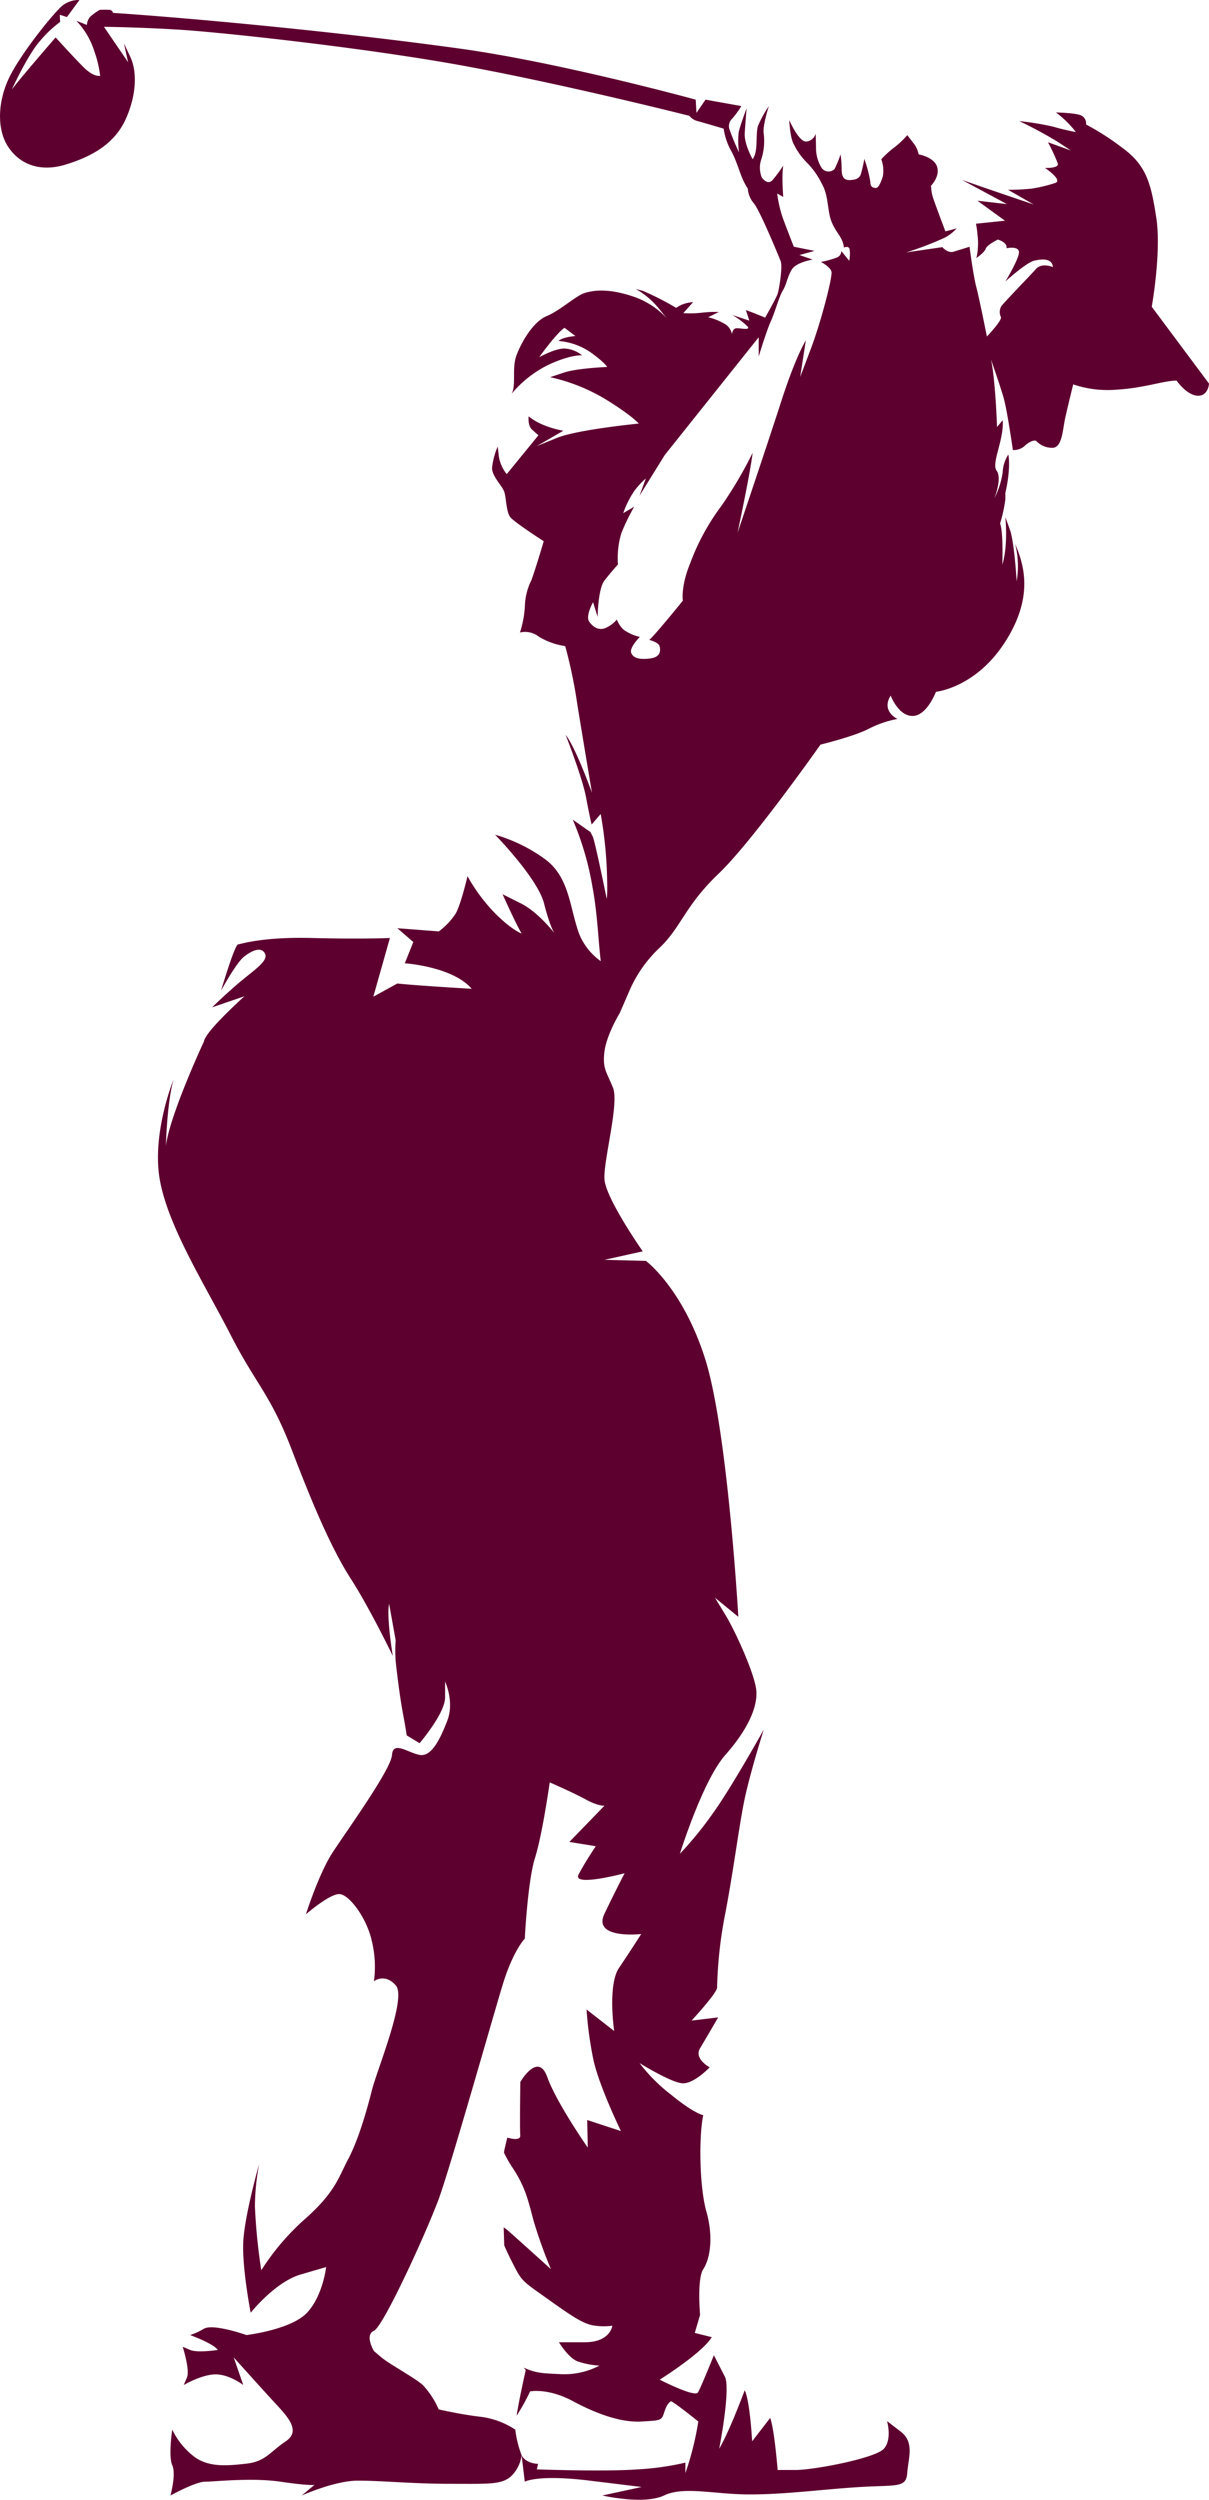
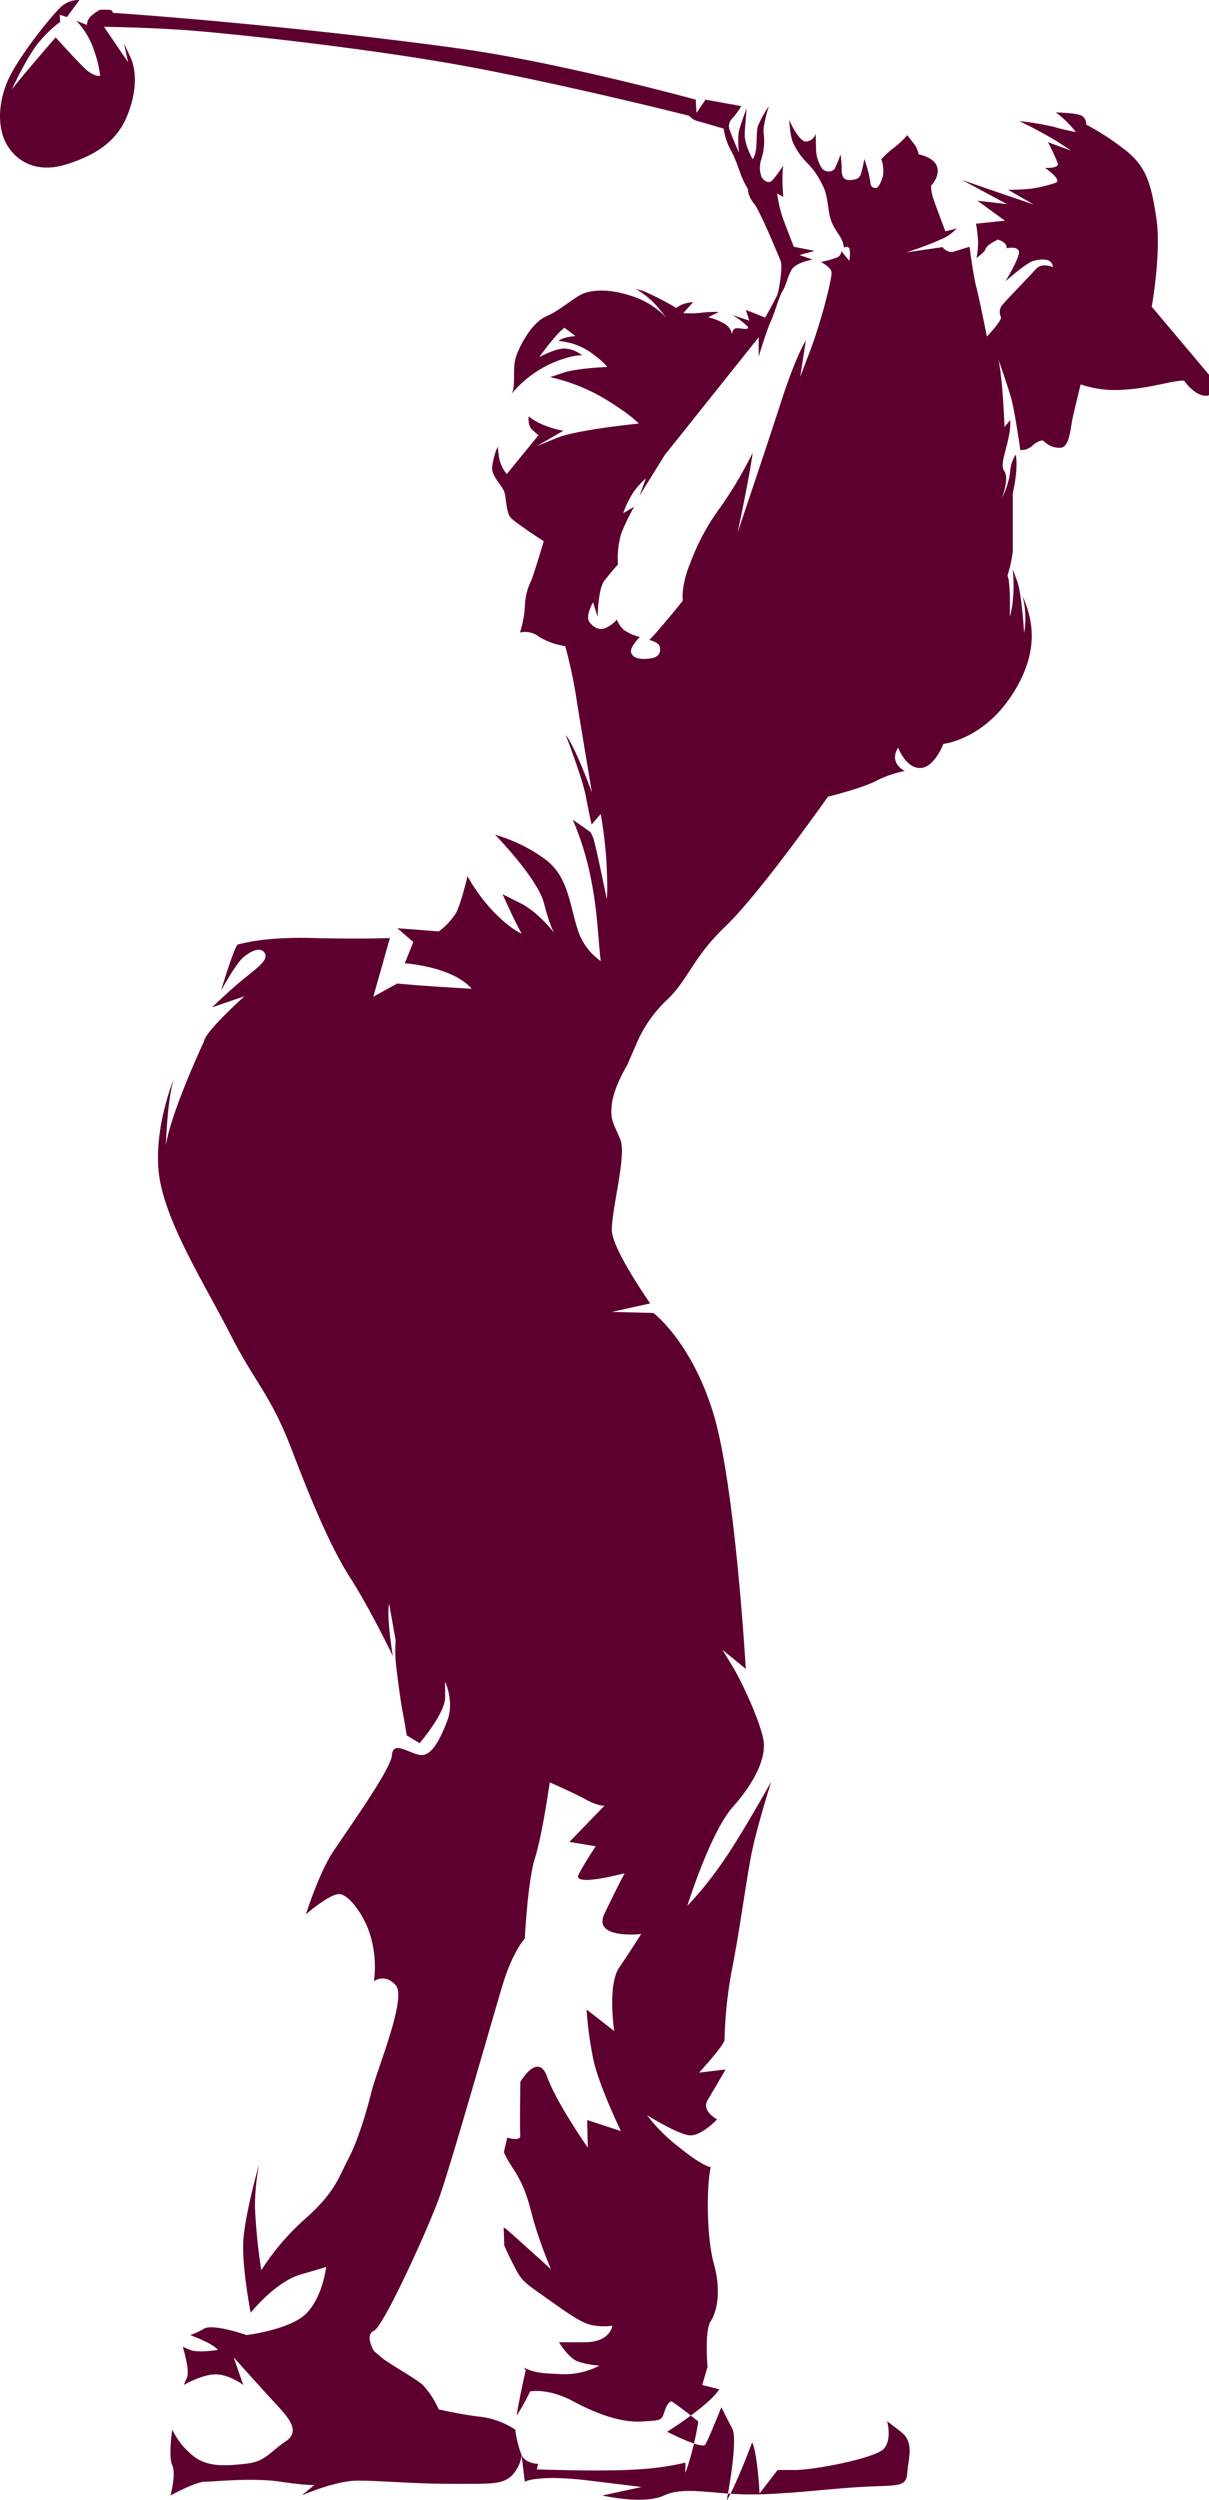
<svg xmlns="http://www.w3.org/2000/svg" width="240.304" height="496.806" viewBox="0 0 240.304 496.806">
  <g id="Vrstva_1" data-name="Vrstva 1" transform="translate(-0.001 0.005)">
-     <path id="パス_199" data-name="パス 199" d="M228.928,60.953s1.948-10.871.9-17.694S227.878,32.839,223,29.313a51.358,51.358,0,0,0-7.122-4.571,1.83,1.83,0,0,0-.827-1.725c-.974-.6-5.174-.675-5.174-.675a20.455,20.455,0,0,1,3.972,3.9s-2.475-.451-4.424-1.05a55.52,55.52,0,0,0-6.823-1.126,85.579,85.579,0,0,1,7.645,4.124l2.623,1.725L208.3,28.263a40.729,40.729,0,0,1,1.948,4.2c.3,1.05-2.547.9-2.547.9s3.673,2.475,2.024,3a29.19,29.19,0,0,1-4.723,1.126,45.711,45.711,0,0,1-4.647.223l5.1,2.922s-6.448-2.176-10.344-3.525l-3.9-1.349s6.3,3.374,8.923,4.8l-5.849-.675s3.074,2.248,5.474,3.972l-5.773.6a16.594,16.594,0,0,1,.3,2.176,12.1,12.1,0,0,1,.076,2.623,9.731,9.731,0,0,1-.3,2.024s1.649-1.126,1.872-1.872,2.4-1.8,2.4-1.8,1.948.523,1.725,1.725c0,0,2.4-.523,2.475.751s-2.7,5.849-2.7,5.849,4.124-3.749,5.7-4.124,3.6-.523,3.749,1.274c0,0-2.176-.974-3.374.375s-6.6,6.9-6.9,7.422a2.3,2.3,0,0,0-.076,2.1c.375.6-2.775,3.9-2.775,3.9s-1.5-7.574-2.1-9.821-1.349-8.021-1.349-8.021-1.948.6-3.15.974-2.248-.9-2.248-.9l-7.2,1.05a63.532,63.532,0,0,0,7.645-2.922,8.262,8.262,0,0,0,2.4-1.872s-.9.3-2.248.6c0,0-2.248-5.921-2.547-6.971a8.678,8.678,0,0,1-.3-2.1s1.8-1.8,1.2-3.749-3.673-2.475-3.673-2.475a5.216,5.216,0,0,0-.751-1.872c-.523-.675-1.5-1.948-1.5-1.948a17.9,17.9,0,0,1-2.623,2.475,18.376,18.376,0,0,0-2.547,2.324,6.618,6.618,0,0,1,.3,3.449c-.451,1.349-.9,2.248-1.349,2.248s-1.126-.076-1.126-1.2a25.462,25.462,0,0,0-1.2-4.571,26.978,26.978,0,0,1-.675,3c-.3.827-.827,1.126-2.1,1.2s-1.725-.6-1.725-2.176a19.984,19.984,0,0,0-.223-2.922,20.359,20.359,0,0,1-1.2,2.922,1.688,1.688,0,0,1-2.547-.223,7.471,7.471,0,0,1-1.126-3.825c0-.9-.076-3-.076-3a2.119,2.119,0,0,1-1.872,1.573c-1.5.076-3.374-4.272-3.374-4.272s.152,3.525.9,4.8a13.7,13.7,0,0,0,2.547,3.6,15.728,15.728,0,0,1,3.074,4.348c.974,1.8.974,3.15,1.425,5.773s1.872,3.972,2.4,5.1a4.657,4.657,0,0,1,.523,1.725s.9-.451,1.126.3a6.9,6.9,0,0,1-.076,2.324l-1.573-1.948a1.358,1.358,0,0,1-.827,1.274,18.375,18.375,0,0,1-3.222.9s1.872.974,2.1,1.948-2.024,9.821-4.124,15.371l-2.1,5.549,1.126-7.274s-1.948,3-4.875,12.069-8.7,26.166-8.7,26.166,2.475-11.546,3-15.894a82.56,82.56,0,0,1-6.224,10.572,45.2,45.2,0,0,0-6.224,11.47c-1.872,4.571-1.425,7.346-1.425,7.346s-5.322,6.6-6.671,7.8c0,0,1.8.451,2.024,1.2s.375,2.176-1.8,2.475-3.449-.076-3.825-1.126,1.725-3.15,1.725-3.15a9,9,0,0,1-3.222-1.425,5.4,5.4,0,0,1-1.349-2.024,6.3,6.3,0,0,1-2.176,1.649c-1.349.6-2.475-.076-3.3-1.2s.751-3.9.751-3.9l.9,2.922s.076-5.549,1.349-7.2,2.7-3.222,2.7-3.222a17.112,17.112,0,0,1,.675-6.224,42.192,42.192,0,0,1,2.547-5.246l-2.176,1.274a19.434,19.434,0,0,1,2.1-4.272,15.082,15.082,0,0,1,2.4-2.623l-1.273,3.449,5.022-8.1L150.8,67.025V70.85s1.573-5.174,2.4-6.971,1.649-4.946,2.4-6.148.9-2.775,1.8-4.2,4.124-1.948,4.124-1.948l-2.623-.9,3-.827-4.124-.827s-1.2-3.074-2.1-5.474a24.431,24.431,0,0,1-1.2-5.1l1.2.675s-.152-2.176-.152-3.673a19.69,19.69,0,0,1,.152-2.547,27.977,27.977,0,0,1-2.1,2.851c-1.05,1.2-2.176-.523-2.176-.523a5.234,5.234,0,0,1-.076-3.6,11.761,11.761,0,0,0,.451-5.246c-.152-1.649,1.05-5.322,1.05-5.322a23.134,23.134,0,0,0-2.176,3.972c-.375,1.274-.152,3.749-.451,5.022a3.694,3.694,0,0,1-.6,1.573s-1.725-3-1.573-5.246.375-4.875.375-4.875-1.273,3.374-1.573,4.723A15.859,15.859,0,0,0,146.9,30.3a46.105,46.105,0,0,1-1.948-4.723,2.051,2.051,0,0,1,.6-2.024,17.666,17.666,0,0,0,1.8-2.475L140.234,19.8l-1.8,2.623-.152-2.623S111.517,12.454,91.575,9.679,49.891,4.8,38.72,3.83,22.451,2.557,22.451,2.557a.727.727,0,0,0-.6-.6,17.332,17.332,0,0,0-2.024,0,10.561,10.561,0,0,0-1.872,1.349,2.565,2.565,0,0,0-.675,1.649l-2.1-.827a15.6,15.6,0,0,1,3.6,6.148,21.929,21.929,0,0,1,1.126,4.8s-1.274.3-3.3-1.725-5.549-5.921-5.549-5.921-6.9,7.949-8.7,10.344c0,0,3.15-6.9,5.621-9.669a23.206,23.206,0,0,1,3.972-3.749L11.88,2.932l1.425.451L15.789,0a5.175,5.175,0,0,0-3.3,1.05C10.918,2.249,4.47,10.2,2,15.073S-.7,25.645,1.62,29.166s6.372,5.1,11.47,3.525,9.669-4.048,11.921-9.071,2.176-9.6.9-12.3l-1.274-2.7.827,3.749-4.8-7.046s7.2.076,15.371.6,37.109,3.6,57.2,7.346,43.784,9.745,43.784,9.745a3.054,3.054,0,0,0,1.649,1.05c1.126.3,5.174,1.5,5.174,1.5a12.646,12.646,0,0,0,1.573,4.571c1.5,2.922,1.649,4.946,3.222,7.346a4.961,4.961,0,0,0,1.2,2.922c1.2,1.425,4.875,10.344,5.322,11.47s-.3,5.621-.6,6.524-2.475,4.723-2.475,4.723-2.547-1.05-3.825-1.5l.675,2.1L145.56,62.6a14.834,14.834,0,0,1,3.074,2.324c.451.751-1.274.3-2.176.3s-.974,1.2-.974,1.2a2.968,2.968,0,0,0-1.649-2.176,11.448,11.448,0,0,0-3.074-1.2l2.1-1.05a22.527,22.527,0,0,0-3.449.152,20.115,20.115,0,0,1-3.6.076l1.948-2.176a6.735,6.735,0,0,0-2.475.6l-.9.523a57.264,57.264,0,0,0-6.6-3.374l-1.425-.375a16.189,16.189,0,0,1,4.723,4.048c.645.789,1.109,1.358,1.446,1.771a16.014,16.014,0,0,0-6.469-4.246c-4.946-1.725-8.1-1.349-9.9-.751s-4.8,3.449-7.5,4.571-5.022,5.174-6,7.8,0,5.921-.974,7.645a22.229,22.229,0,0,1,7.346-5.773c4.5-2.1,6.671-1.872,6.671-1.872A6.081,6.081,0,0,0,112.2,69.26c-1.952,0-5.022,1.725-5.022,1.725s3.3-4.647,5.022-5.849l2.176,1.649s-2.475.152-3.374.974a13.178,13.178,0,0,1,6.372,2.248c2.922,2.1,3.3,2.922,3.3,2.922s-5.925.223-8.624,1.126l-2.7.9a36.636,36.636,0,0,1,10.812,4.272c5.309,3.222,6.806,4.946,6.806,4.946s-12.221,1.2-16.269,2.851l-4.048,1.649,5.322-3.074a19.228,19.228,0,0,1-4.424-1.349,12.361,12.361,0,0,1-2.475-1.5s-.223,1.8.675,2.623,1.274,1.126,1.274,1.126l-6.3,7.721a7.43,7.43,0,0,1-1.573-3.525l-.223-1.948A14.437,14.437,0,0,0,97.8,93.014c0,1.649,1.948,3.449,2.4,4.647s.375,4.124,1.274,5.174,6.6,4.723,6.6,4.723-1.725,5.849-2.475,7.8a12.23,12.23,0,0,0-1.274,5.174,20.914,20.914,0,0,1-.974,5.174,4.379,4.379,0,0,1,3.749.827,14.162,14.162,0,0,0,5.246,1.872,97.15,97.15,0,0,1,2.4,11.546c1.274,7.873,2.922,17.618,2.922,17.618s-3.222-8.995-5.246-11.546c0,0,3.3,8.4,4.048,12.368s1.126,5.474,1.126,5.474l1.8-2.1a83.853,83.853,0,0,1,1.2,10.572c.224,5.4,0,6.3,0,6.3s-2.324-11.47-2.775-12.368l-.451-.9-3.525-2.475a58.909,58.909,0,0,1,3.9,13.271c1.042,5.554,1.164,10.842,1.67,14.852a12.236,12.236,0,0,1-4.322-5.486c-1.9-5.28-1.9-11.192-6.755-14.78a31.621,31.621,0,0,0-9.927-4.858s8.446,8.657,9.716,13.621c1.189,4.66,2.016,5.874,2.113,6-.19-.253-3.281-4.268-6.76-6l-3.589-1.8s2.745,6.123,3.8,7.814c0,0-1.9-.633-5.28-4.014a34.688,34.688,0,0,1-5.49-7.392s-1.265,5.49-2.324,7.392a13.678,13.678,0,0,1-3.378,3.589l-8.236-.633,3.167,2.745-1.691,4.225s9.5.633,13.3,5.069c0,0-10.981-.633-14.78-1.054l-4.778,2.627,3.3-11.668s-5.579.253-15.472,0-14.034,1.185-14.713,1.269-3.382,9.214-3.382,9.214,2.96-5.495,4.567-6.764,3.382-2.028,4.141-.675-1.607,2.96-4.4,5.242-6.089,5.495-6.089,5.495l6.427-2.2s-3.551,3.213-5.832,5.748-2.2,3.213-2.2,3.213S33.8,221.4,32.977,227.706c.105-3.07.447-9.48,1.535-13.195,0,0-4.453,10.821-2.707,20.178s9.02,20.8,14.034,30.606,7.949,11.837,12.174,22.885S65.9,307.8,69.736,313.773s8.341,15.333,8.341,15.333-1.295-7.78-.734-10.374l1.3,7.249a29.3,29.3,0,0,0,0,4.078c.164,1.8.843,7.27,1.408,10.26s.789,4.567.789,4.567l2.56,1.552s5.069-5.912,5.069-9.079v-3.167s1.9,4.01.422,7.814-3.167,7.181-5.49,6.76-5.28-2.884-5.49.034-9.079,15.168-11.824,19.394-5.28,12.25-5.28,12.25,4.858-4.225,6.76-4.01,5.28,4.647,6.334,9.29a21.721,21.721,0,0,1,.422,8.025s2.176-1.691,4.36.843-3.728,16.682-4.786,20.907-2.745,9.927-4.647,13.515-2.534,6.545-8.446,11.824a48.062,48.062,0,0,0-8.868,10.348,114.473,114.473,0,0,1-1.265-12.672,46.315,46.315,0,0,1,.843-8.446s-2.956,10.348-3.167,15.628,1.48,13.937,1.48,13.937,4.858-6.123,9.927-7.6l5.069-1.48s-.633,5.7-3.8,9.079-12.035,4.436-12.035,4.436-6.545-2.324-8.446-1.265a13.454,13.454,0,0,1-2.745,1.265s4.647,1.691,5.49,2.956c0,0-4.01.633-5.49,0l-1.48-.633s1.48,4.647.843,6.123l-.633,1.48s3.589-2.113,6.334-2.113,5.49,2.113,5.49,2.113l-1.9-5.49s5.49,6.123,8.025,8.868,5.49,5.7,2.324,7.814-4.01,4.01-7.814,4.436-7.814.843-10.77-1.691a14.792,14.792,0,0,1-3.977-5.069s-.81,5.284,0,7.076-.358,6.018-.358,6.018,4.968-2.745,6.869-2.745,9.29-.843,15,0,6.755.633,6.755.633l-2.534,2.113S66.505,493,71.152,493s10.981.633,18.373.633,10.137.211,12.035-1.48a7,7,0,0,0,2.113-4.225,21.5,21.5,0,0,1-1.257-5.069,16.061,16.061,0,0,0-6.768-2.534c-3.8-.422-8.446-1.48-8.446-1.48a17.221,17.221,0,0,0-3.167-4.858c-1.691-1.48-6.76-4.225-8.236-5.49l-1.48-1.265s-1.9-3.167,0-4.01S84.878,443.367,87.2,437.029s10.559-35.477,12.672-42.447,4.436-9.29,4.436-9.29.569-11.424,2.033-16.058,2.927-15.008,2.927-15.008,4.757,2.075,7.2,3.416,3.677,1.219,3.677,1.219l-6.971,7.2,5.246.856s-2.075,3.049-3.416,5.613,9.151-.245,9.151-.245-1.556,2.927-4.01,8.054,7.3,4.027,7.3,4.027-2.075,3.293-4.394,6.709-.974,12.566-.974,12.566l-5.49-4.272a73.131,73.131,0,0,0,1.341,9.884c1.1,5.246,5.49,14.274,5.49,14.274l-6.709-2.2.122,5.49s-6.224-8.906-8.054-14.03-5.351.978-5.351.978h0s-.135,8.9-.017,10.61c.072.983-1.354.793-2.577.455-.219.881-.4,1.653-.54,2.269-.046.2-.084.439-.122.7a21.544,21.544,0,0,0,1.649,2.922c2.686,4.027,3.171,6.709,4.272,10.736a93.982,93.982,0,0,0,3.416,9.518s-5.246-4.757-8.417-7.565a6.053,6.053,0,0,0-.978-.738c.038,1.248.08,2.45.11,3.551.38.907.848,1.91,1.358,2.927,2.2,4.394,2.075,4.027,7.2,7.687s7.321,5.124,9.518,5.368a12.274,12.274,0,0,0,3.416,0s-.367,3.293-5.49,3.293H111.1s1.83,3.049,3.66,3.783a16.23,16.23,0,0,0,4.394.856,15.1,15.1,0,0,1-7.565,1.708c-3.239-.19-4.917-.084-7.468-1.3.232.308.375.493.375.493s-1.252,5.465-1.817,9.062a38.671,38.671,0,0,0,2.686-4.833s3.538-.734,8.539,1.952,9.762,4.272,13.667,4.027,3.9-.122,4.516-2.011,1.341-2.012,1.341-2.012c1.463.856,5.368,4.027,5.368,4.027a58.807,58.807,0,0,1-2.564,10.247V489.42a54.446,54.446,0,0,1-9.518,1.341c-6.465.489-20.009,0-20.009,0l.245-1.1s-2.442,0-3.277-1.733l.633,5.28s2.534-1.48,12.883-.211l10.348,1.265-7.814,1.691s8.236,1.9,12.25,0,9.927-.211,17.1-.211,14.78-1.054,21.962-1.48,9.079.211,9.29-2.745,1.48-6.123-1.265-8.236l-2.745-2.113s1.054,3.589-.633,5.49-13.937,4.225-17.525,4.225h-3.589s-.633-8.025-1.48-10.348l-3.589,4.647s-.422-8.025-1.48-10.137c0,0-2.956,8.025-5.069,11.613,0,0,2.214-11.192,1.214-14.148l-2.269-4.436s-2.534,6.334-3.167,7.392-7.6-2.534-7.6-2.534,8.446-5.28,10.348-8.446l-3.378-.843,1.054-3.589s-.633-7.181.633-9.079,2.113-6.123.633-11.4-1.48-15.417-.633-19.216c0,0-1.691-.211-6.334-4.01a33.651,33.651,0,0,1-6.334-6.334s6.123,3.8,8.446,4.01,5.49-3.167,5.49-3.167-3.167-1.691-1.9-3.8,3.589-6.123,3.589-6.123l-5.28.633s5.069-5.49,5.069-6.545a85.362,85.362,0,0,1,1.636-14.78c1.531-8.025,2.589-16.26,3.643-21.751s4.01-14.78,4.01-14.78-6.334,11.4-10.137,16.682a71.642,71.642,0,0,1-6.545,8.025s4.537-14.569,9.028-19.638,6.389-9.5,6.178-12.672-4.12-11.824-6.178-15.206l-2.058-3.378,4.647,3.8s-2.113-36.957-6.545-51.1-11.824-19.638-11.824-19.638l-8.24-.211,7.607-1.691s-7.4-10.559-7.607-14.359,2.96-15,1.691-18.162-2.117-3.8-1.691-7.181,3.057-7.692,3.057-7.692l2.045-4.714a25.533,25.533,0,0,1,5.9-8.257c4.348-4.2,4.946-8.248,11.694-14.7s20.241-25.639,20.241-25.639,6.747-1.649,9.6-3.15a20.575,20.575,0,0,1,5.7-1.948s-3.3-1.5-1.349-4.647c0,0,1.5,4.048,4.348,4.048s4.647-4.8,4.647-4.8,7.8-.751,13.646-9.745,3.9-15.442,2.1-19.642a17.933,17.933,0,0,1,.3,7.422s-.451-7.8-1.349-10.272l-.9-2.475s.6,5.549-.6,9.446c0,0,.223-6.671-.451-8.172a28.539,28.539,0,0,0,1.05-4.8V97.973s1.126-4.5.6-7.645a6.931,6.931,0,0,0-1.126,3.525,16.686,16.686,0,0,1-1.649,5.174s1.573-3.972.451-5.474,1.5-6.148,1.2-10.045l-1.126,1.349s-.3-9.222-1.2-13.418c0,0,1.725,4.946,2.475,7.5s1.872,10.5,1.872,10.5a3.332,3.332,0,0,0,2.269-.751c.805-.827,2.007-1.349,2.378-1.05a4.312,4.312,0,0,0,3.374,1.349c1.8-.223,1.872-3.6,2.4-6s1.573-6.6,1.573-6.6a21.152,21.152,0,0,0,8.624,1.05c5.4-.3,9.37-1.8,11.921-1.8,0,0,1.948,2.851,4.124,3s2.324-2.4,2.324-2.4L228.911,60.94Z" transform="translate(0 0)" fill="#5e002f" />
+     <path id="パス_199" data-name="パス 199" d="M228.928,60.953s1.948-10.871.9-17.694S227.878,32.839,223,29.313a51.358,51.358,0,0,0-7.122-4.571,1.83,1.83,0,0,0-.827-1.725c-.974-.6-5.174-.675-5.174-.675a20.455,20.455,0,0,1,3.972,3.9s-2.475-.451-4.424-1.05a55.52,55.52,0,0,0-6.823-1.126,85.579,85.579,0,0,1,7.645,4.124l2.623,1.725L208.3,28.263a40.729,40.729,0,0,1,1.948,4.2c.3,1.05-2.547.9-2.547.9s3.673,2.475,2.024,3a29.19,29.19,0,0,1-4.723,1.126,45.711,45.711,0,0,1-4.647.223l5.1,2.922s-6.448-2.176-10.344-3.525l-3.9-1.349s6.3,3.374,8.923,4.8l-5.849-.675s3.074,2.248,5.474,3.972l-5.773.6a16.594,16.594,0,0,1,.3,2.176,12.1,12.1,0,0,1,.076,2.623,9.731,9.731,0,0,1-.3,2.024s1.649-1.126,1.872-1.872,2.4-1.8,2.4-1.8,1.948.523,1.725,1.725c0,0,2.4-.523,2.475.751s-2.7,5.849-2.7,5.849,4.124-3.749,5.7-4.124,3.6-.523,3.749,1.274c0,0-2.176-.974-3.374.375s-6.6,6.9-6.9,7.422a2.3,2.3,0,0,0-.076,2.1c.375.6-2.775,3.9-2.775,3.9s-1.5-7.574-2.1-9.821-1.349-8.021-1.349-8.021-1.948.6-3.15.974-2.248-.9-2.248-.9l-7.2,1.05a63.532,63.532,0,0,0,7.645-2.922,8.262,8.262,0,0,0,2.4-1.872s-.9.3-2.248.6c0,0-2.248-5.921-2.547-6.971a8.678,8.678,0,0,1-.3-2.1s1.8-1.8,1.2-3.749-3.673-2.475-3.673-2.475a5.216,5.216,0,0,0-.751-1.872c-.523-.675-1.5-1.948-1.5-1.948a17.9,17.9,0,0,1-2.623,2.475,18.376,18.376,0,0,0-2.547,2.324,6.618,6.618,0,0,1,.3,3.449c-.451,1.349-.9,2.248-1.349,2.248s-1.126-.076-1.126-1.2a25.462,25.462,0,0,0-1.2-4.571,26.978,26.978,0,0,1-.675,3c-.3.827-.827,1.126-2.1,1.2s-1.725-.6-1.725-2.176a19.984,19.984,0,0,0-.223-2.922,20.359,20.359,0,0,1-1.2,2.922,1.688,1.688,0,0,1-2.547-.223,7.471,7.471,0,0,1-1.126-3.825c0-.9-.076-3-.076-3a2.119,2.119,0,0,1-1.872,1.573c-1.5.076-3.374-4.272-3.374-4.272s.152,3.525.9,4.8a13.7,13.7,0,0,0,2.547,3.6,15.728,15.728,0,0,1,3.074,4.348c.974,1.8.974,3.15,1.425,5.773s1.872,3.972,2.4,5.1a4.657,4.657,0,0,1,.523,1.725s.9-.451,1.126.3a6.9,6.9,0,0,1-.076,2.324l-1.573-1.948a1.358,1.358,0,0,1-.827,1.274,18.375,18.375,0,0,1-3.222.9s1.872.974,2.1,1.948-2.024,9.821-4.124,15.371l-2.1,5.549,1.126-7.274s-1.948,3-4.875,12.069-8.7,26.166-8.7,26.166,2.475-11.546,3-15.894a82.56,82.56,0,0,1-6.224,10.572,45.2,45.2,0,0,0-6.224,11.47c-1.872,4.571-1.425,7.346-1.425,7.346s-5.322,6.6-6.671,7.8c0,0,1.8.451,2.024,1.2s.375,2.176-1.8,2.475-3.449-.076-3.825-1.126,1.725-3.15,1.725-3.15a9,9,0,0,1-3.222-1.425,5.4,5.4,0,0,1-1.349-2.024,6.3,6.3,0,0,1-2.176,1.649c-1.349.6-2.475-.076-3.3-1.2s.751-3.9.751-3.9l.9,2.922s.076-5.549,1.349-7.2,2.7-3.222,2.7-3.222a17.112,17.112,0,0,1,.675-6.224,42.192,42.192,0,0,1,2.547-5.246l-2.176,1.274a19.434,19.434,0,0,1,2.1-4.272,15.082,15.082,0,0,1,2.4-2.623l-1.273,3.449,5.022-8.1L150.8,67.025V70.85s1.573-5.174,2.4-6.971,1.649-4.946,2.4-6.148.9-2.775,1.8-4.2,4.124-1.948,4.124-1.948l-2.623-.9,3-.827-4.124-.827s-1.2-3.074-2.1-5.474a24.431,24.431,0,0,1-1.2-5.1l1.2.675s-.152-2.176-.152-3.673a19.69,19.69,0,0,1,.152-2.547,27.977,27.977,0,0,1-2.1,2.851c-1.05,1.2-2.176-.523-2.176-.523a5.234,5.234,0,0,1-.076-3.6,11.761,11.761,0,0,0,.451-5.246c-.152-1.649,1.05-5.322,1.05-5.322a23.134,23.134,0,0,0-2.176,3.972c-.375,1.274-.152,3.749-.451,5.022a3.694,3.694,0,0,1-.6,1.573s-1.725-3-1.573-5.246.375-4.875.375-4.875-1.273,3.374-1.573,4.723A15.859,15.859,0,0,0,146.9,30.3a46.105,46.105,0,0,1-1.948-4.723,2.051,2.051,0,0,1,.6-2.024,17.666,17.666,0,0,0,1.8-2.475L140.234,19.8l-1.8,2.623-.152-2.623S111.517,12.454,91.575,9.679,49.891,4.8,38.72,3.83,22.451,2.557,22.451,2.557a.727.727,0,0,0-.6-.6,17.332,17.332,0,0,0-2.024,0,10.561,10.561,0,0,0-1.872,1.349,2.565,2.565,0,0,0-.675,1.649l-2.1-.827a15.6,15.6,0,0,1,3.6,6.148,21.929,21.929,0,0,1,1.126,4.8s-1.274.3-3.3-1.725-5.549-5.921-5.549-5.921-6.9,7.949-8.7,10.344c0,0,3.15-6.9,5.621-9.669a23.206,23.206,0,0,1,3.972-3.749L11.88,2.932l1.425.451L15.789,0a5.175,5.175,0,0,0-3.3,1.05C10.918,2.249,4.47,10.2,2,15.073S-.7,25.645,1.62,29.166s6.372,5.1,11.47,3.525,9.669-4.048,11.921-9.071,2.176-9.6.9-12.3l-1.274-2.7.827,3.749-4.8-7.046s7.2.076,15.371.6,37.109,3.6,57.2,7.346,43.784,9.745,43.784,9.745a3.054,3.054,0,0,0,1.649,1.05c1.126.3,5.174,1.5,5.174,1.5a12.646,12.646,0,0,0,1.573,4.571c1.5,2.922,1.649,4.946,3.222,7.346a4.961,4.961,0,0,0,1.2,2.922c1.2,1.425,4.875,10.344,5.322,11.47s-.3,5.621-.6,6.524-2.475,4.723-2.475,4.723-2.547-1.05-3.825-1.5l.675,2.1L145.56,62.6a14.834,14.834,0,0,1,3.074,2.324c.451.751-1.274.3-2.176.3s-.974,1.2-.974,1.2a2.968,2.968,0,0,0-1.649-2.176,11.448,11.448,0,0,0-3.074-1.2l2.1-1.05a22.527,22.527,0,0,0-3.449.152,20.115,20.115,0,0,1-3.6.076l1.948-2.176a6.735,6.735,0,0,0-2.475.6l-.9.523a57.264,57.264,0,0,0-6.6-3.374l-1.425-.375a16.189,16.189,0,0,1,4.723,4.048c.645.789,1.109,1.358,1.446,1.771a16.014,16.014,0,0,0-6.469-4.246c-4.946-1.725-8.1-1.349-9.9-.751s-4.8,3.449-7.5,4.571-5.022,5.174-6,7.8,0,5.921-.974,7.645a22.229,22.229,0,0,1,7.346-5.773c4.5-2.1,6.671-1.872,6.671-1.872A6.081,6.081,0,0,0,112.2,69.26c-1.952,0-5.022,1.725-5.022,1.725s3.3-4.647,5.022-5.849l2.176,1.649s-2.475.152-3.374.974a13.178,13.178,0,0,1,6.372,2.248c2.922,2.1,3.3,2.922,3.3,2.922s-5.925.223-8.624,1.126l-2.7.9a36.636,36.636,0,0,1,10.812,4.272c5.309,3.222,6.806,4.946,6.806,4.946s-12.221,1.2-16.269,2.851l-4.048,1.649,5.322-3.074a19.228,19.228,0,0,1-4.424-1.349,12.361,12.361,0,0,1-2.475-1.5s-.223,1.8.675,2.623,1.274,1.126,1.274,1.126l-6.3,7.721a7.43,7.43,0,0,1-1.573-3.525l-.223-1.948A14.437,14.437,0,0,0,97.8,93.014c0,1.649,1.948,3.449,2.4,4.647s.375,4.124,1.274,5.174,6.6,4.723,6.6,4.723-1.725,5.849-2.475,7.8a12.23,12.23,0,0,0-1.274,5.174,20.914,20.914,0,0,1-.974,5.174,4.379,4.379,0,0,1,3.749.827,14.162,14.162,0,0,0,5.246,1.872,97.15,97.15,0,0,1,2.4,11.546c1.274,7.873,2.922,17.618,2.922,17.618s-3.222-8.995-5.246-11.546c0,0,3.3,8.4,4.048,12.368s1.126,5.474,1.126,5.474l1.8-2.1a83.853,83.853,0,0,1,1.2,10.572c.224,5.4,0,6.3,0,6.3s-2.324-11.47-2.775-12.368l-.451-.9-3.525-2.475a58.909,58.909,0,0,1,3.9,13.271c1.042,5.554,1.164,10.842,1.67,14.852a12.236,12.236,0,0,1-4.322-5.486c-1.9-5.28-1.9-11.192-6.755-14.78a31.621,31.621,0,0,0-9.927-4.858s8.446,8.657,9.716,13.621c1.189,4.66,2.016,5.874,2.113,6-.19-.253-3.281-4.268-6.76-6l-3.589-1.8s2.745,6.123,3.8,7.814c0,0-1.9-.633-5.28-4.014a34.688,34.688,0,0,1-5.49-7.392s-1.265,5.49-2.324,7.392a13.678,13.678,0,0,1-3.378,3.589l-8.236-.633,3.167,2.745-1.691,4.225s9.5.633,13.3,5.069c0,0-10.981-.633-14.78-1.054l-4.778,2.627,3.3-11.668s-5.579.253-15.472,0-14.034,1.185-14.713,1.269-3.382,9.214-3.382,9.214,2.96-5.495,4.567-6.764,3.382-2.028,4.141-.675-1.607,2.96-4.4,5.242-6.089,5.495-6.089,5.495l6.427-2.2s-3.551,3.213-5.832,5.748-2.2,3.213-2.2,3.213S33.8,221.4,32.977,227.706c.105-3.07.447-9.48,1.535-13.195,0,0-4.453,10.821-2.707,20.178s9.02,20.8,14.034,30.606,7.949,11.837,12.174,22.885S65.9,307.8,69.736,313.773s8.341,15.333,8.341,15.333-1.295-7.78-.734-10.374l1.3,7.249a29.3,29.3,0,0,0,0,4.078c.164,1.8.843,7.27,1.408,10.26s.789,4.567.789,4.567l2.56,1.552s5.069-5.912,5.069-9.079v-3.167s1.9,4.01.422,7.814-3.167,7.181-5.49,6.76-5.28-2.884-5.49.034-9.079,15.168-11.824,19.394-5.28,12.25-5.28,12.25,4.858-4.225,6.76-4.01,5.28,4.647,6.334,9.29a21.721,21.721,0,0,1,.422,8.025s2.176-1.691,4.36.843-3.728,16.682-4.786,20.907-2.745,9.927-4.647,13.515-2.534,6.545-8.446,11.824a48.062,48.062,0,0,0-8.868,10.348,114.473,114.473,0,0,1-1.265-12.672,46.315,46.315,0,0,1,.843-8.446s-2.956,10.348-3.167,15.628,1.48,13.937,1.48,13.937,4.858-6.123,9.927-7.6l5.069-1.48s-.633,5.7-3.8,9.079-12.035,4.436-12.035,4.436-6.545-2.324-8.446-1.265a13.454,13.454,0,0,1-2.745,1.265s4.647,1.691,5.49,2.956c0,0-4.01.633-5.49,0l-1.48-.633s1.48,4.647.843,6.123l-.633,1.48s3.589-2.113,6.334-2.113,5.49,2.113,5.49,2.113l-1.9-5.49s5.49,6.123,8.025,8.868,5.49,5.7,2.324,7.814-4.01,4.01-7.814,4.436-7.814.843-10.77-1.691a14.792,14.792,0,0,1-3.977-5.069s-.81,5.284,0,7.076-.358,6.018-.358,6.018,4.968-2.745,6.869-2.745,9.29-.843,15,0,6.755.633,6.755.633l-2.534,2.113S66.505,493,71.152,493s10.981.633,18.373.633,10.137.211,12.035-1.48a7,7,0,0,0,2.113-4.225,21.5,21.5,0,0,1-1.257-5.069,16.061,16.061,0,0,0-6.768-2.534c-3.8-.422-8.446-1.48-8.446-1.48a17.221,17.221,0,0,0-3.167-4.858c-1.691-1.48-6.76-4.225-8.236-5.49l-1.48-1.265s-1.9-3.167,0-4.01S84.878,443.367,87.2,437.029s10.559-35.477,12.672-42.447,4.436-9.29,4.436-9.29.569-11.424,2.033-16.058,2.927-15.008,2.927-15.008,4.757,2.075,7.2,3.416,3.677,1.219,3.677,1.219l-6.971,7.2,5.246.856s-2.075,3.049-3.416,5.613,9.151-.245,9.151-.245-1.556,2.927-4.01,8.054,7.3,4.027,7.3,4.027-2.075,3.293-4.394,6.709-.974,12.566-.974,12.566l-5.49-4.272a73.131,73.131,0,0,0,1.341,9.884c1.1,5.246,5.49,14.274,5.49,14.274l-6.709-2.2.122,5.49s-6.224-8.906-8.054-14.03-5.351.978-5.351.978h0s-.135,8.9-.017,10.61c.072.983-1.354.793-2.577.455-.219.881-.4,1.653-.54,2.269-.046.2-.084.439-.122.7a21.544,21.544,0,0,0,1.649,2.922c2.686,4.027,3.171,6.709,4.272,10.736a93.982,93.982,0,0,0,3.416,9.518s-5.246-4.757-8.417-7.565a6.053,6.053,0,0,0-.978-.738c.038,1.248.08,2.45.11,3.551.38.907.848,1.91,1.358,2.927,2.2,4.394,2.075,4.027,7.2,7.687s7.321,5.124,9.518,5.368a12.274,12.274,0,0,0,3.416,0s-.367,3.293-5.49,3.293H111.1s1.83,3.049,3.66,3.783a16.23,16.23,0,0,0,4.394.856,15.1,15.1,0,0,1-7.565,1.708c-3.239-.19-4.917-.084-7.468-1.3.232.308.375.493.375.493s-1.252,5.465-1.817,9.062a38.671,38.671,0,0,0,2.686-4.833s3.538-.734,8.539,1.952,9.762,4.272,13.667,4.027,3.9-.122,4.516-2.011,1.341-2.012,1.341-2.012c1.463.856,5.368,4.027,5.368,4.027a58.807,58.807,0,0,1-2.564,10.247V489.42a54.446,54.446,0,0,1-9.518,1.341c-6.465.489-20.009,0-20.009,0l.245-1.1s-2.442,0-3.277-1.733l.633,5.28s2.534-1.48,12.883-.211l10.348,1.265-7.814,1.691s8.236,1.9,12.25,0,9.927-.211,17.1-.211,14.78-1.054,21.962-1.48,9.079.211,9.29-2.745,1.48-6.123-1.265-8.236l-2.745-2.113s1.054,3.589-.633,5.49-13.937,4.225-17.525,4.225h-3.589l-3.589,4.647s-.422-8.025-1.48-10.137c0,0-2.956,8.025-5.069,11.613,0,0,2.214-11.192,1.214-14.148l-2.269-4.436s-2.534,6.334-3.167,7.392-7.6-2.534-7.6-2.534,8.446-5.28,10.348-8.446l-3.378-.843,1.054-3.589s-.633-7.181.633-9.079,2.113-6.123.633-11.4-1.48-15.417-.633-19.216c0,0-1.691-.211-6.334-4.01a33.651,33.651,0,0,1-6.334-6.334s6.123,3.8,8.446,4.01,5.49-3.167,5.49-3.167-3.167-1.691-1.9-3.8,3.589-6.123,3.589-6.123l-5.28.633s5.069-5.49,5.069-6.545a85.362,85.362,0,0,1,1.636-14.78c1.531-8.025,2.589-16.26,3.643-21.751s4.01-14.78,4.01-14.78-6.334,11.4-10.137,16.682a71.642,71.642,0,0,1-6.545,8.025s4.537-14.569,9.028-19.638,6.389-9.5,6.178-12.672-4.12-11.824-6.178-15.206l-2.058-3.378,4.647,3.8s-2.113-36.957-6.545-51.1-11.824-19.638-11.824-19.638l-8.24-.211,7.607-1.691s-7.4-10.559-7.607-14.359,2.96-15,1.691-18.162-2.117-3.8-1.691-7.181,3.057-7.692,3.057-7.692l2.045-4.714a25.533,25.533,0,0,1,5.9-8.257c4.348-4.2,4.946-8.248,11.694-14.7s20.241-25.639,20.241-25.639,6.747-1.649,9.6-3.15a20.575,20.575,0,0,1,5.7-1.948s-3.3-1.5-1.349-4.647c0,0,1.5,4.048,4.348,4.048s4.647-4.8,4.647-4.8,7.8-.751,13.646-9.745,3.9-15.442,2.1-19.642a17.933,17.933,0,0,1,.3,7.422s-.451-7.8-1.349-10.272l-.9-2.475s.6,5.549-.6,9.446c0,0,.223-6.671-.451-8.172a28.539,28.539,0,0,0,1.05-4.8V97.973s1.126-4.5.6-7.645a6.931,6.931,0,0,0-1.126,3.525,16.686,16.686,0,0,1-1.649,5.174s1.573-3.972.451-5.474,1.5-6.148,1.2-10.045l-1.126,1.349s-.3-9.222-1.2-13.418c0,0,1.725,4.946,2.475,7.5s1.872,10.5,1.872,10.5a3.332,3.332,0,0,0,2.269-.751c.805-.827,2.007-1.349,2.378-1.05a4.312,4.312,0,0,0,3.374,1.349c1.8-.223,1.872-3.6,2.4-6s1.573-6.6,1.573-6.6a21.152,21.152,0,0,0,8.624,1.05c5.4-.3,9.37-1.8,11.921-1.8,0,0,1.948,2.851,4.124,3s2.324-2.4,2.324-2.4L228.911,60.94Z" transform="translate(0 0)" fill="#5e002f" />
  </g>
</svg>